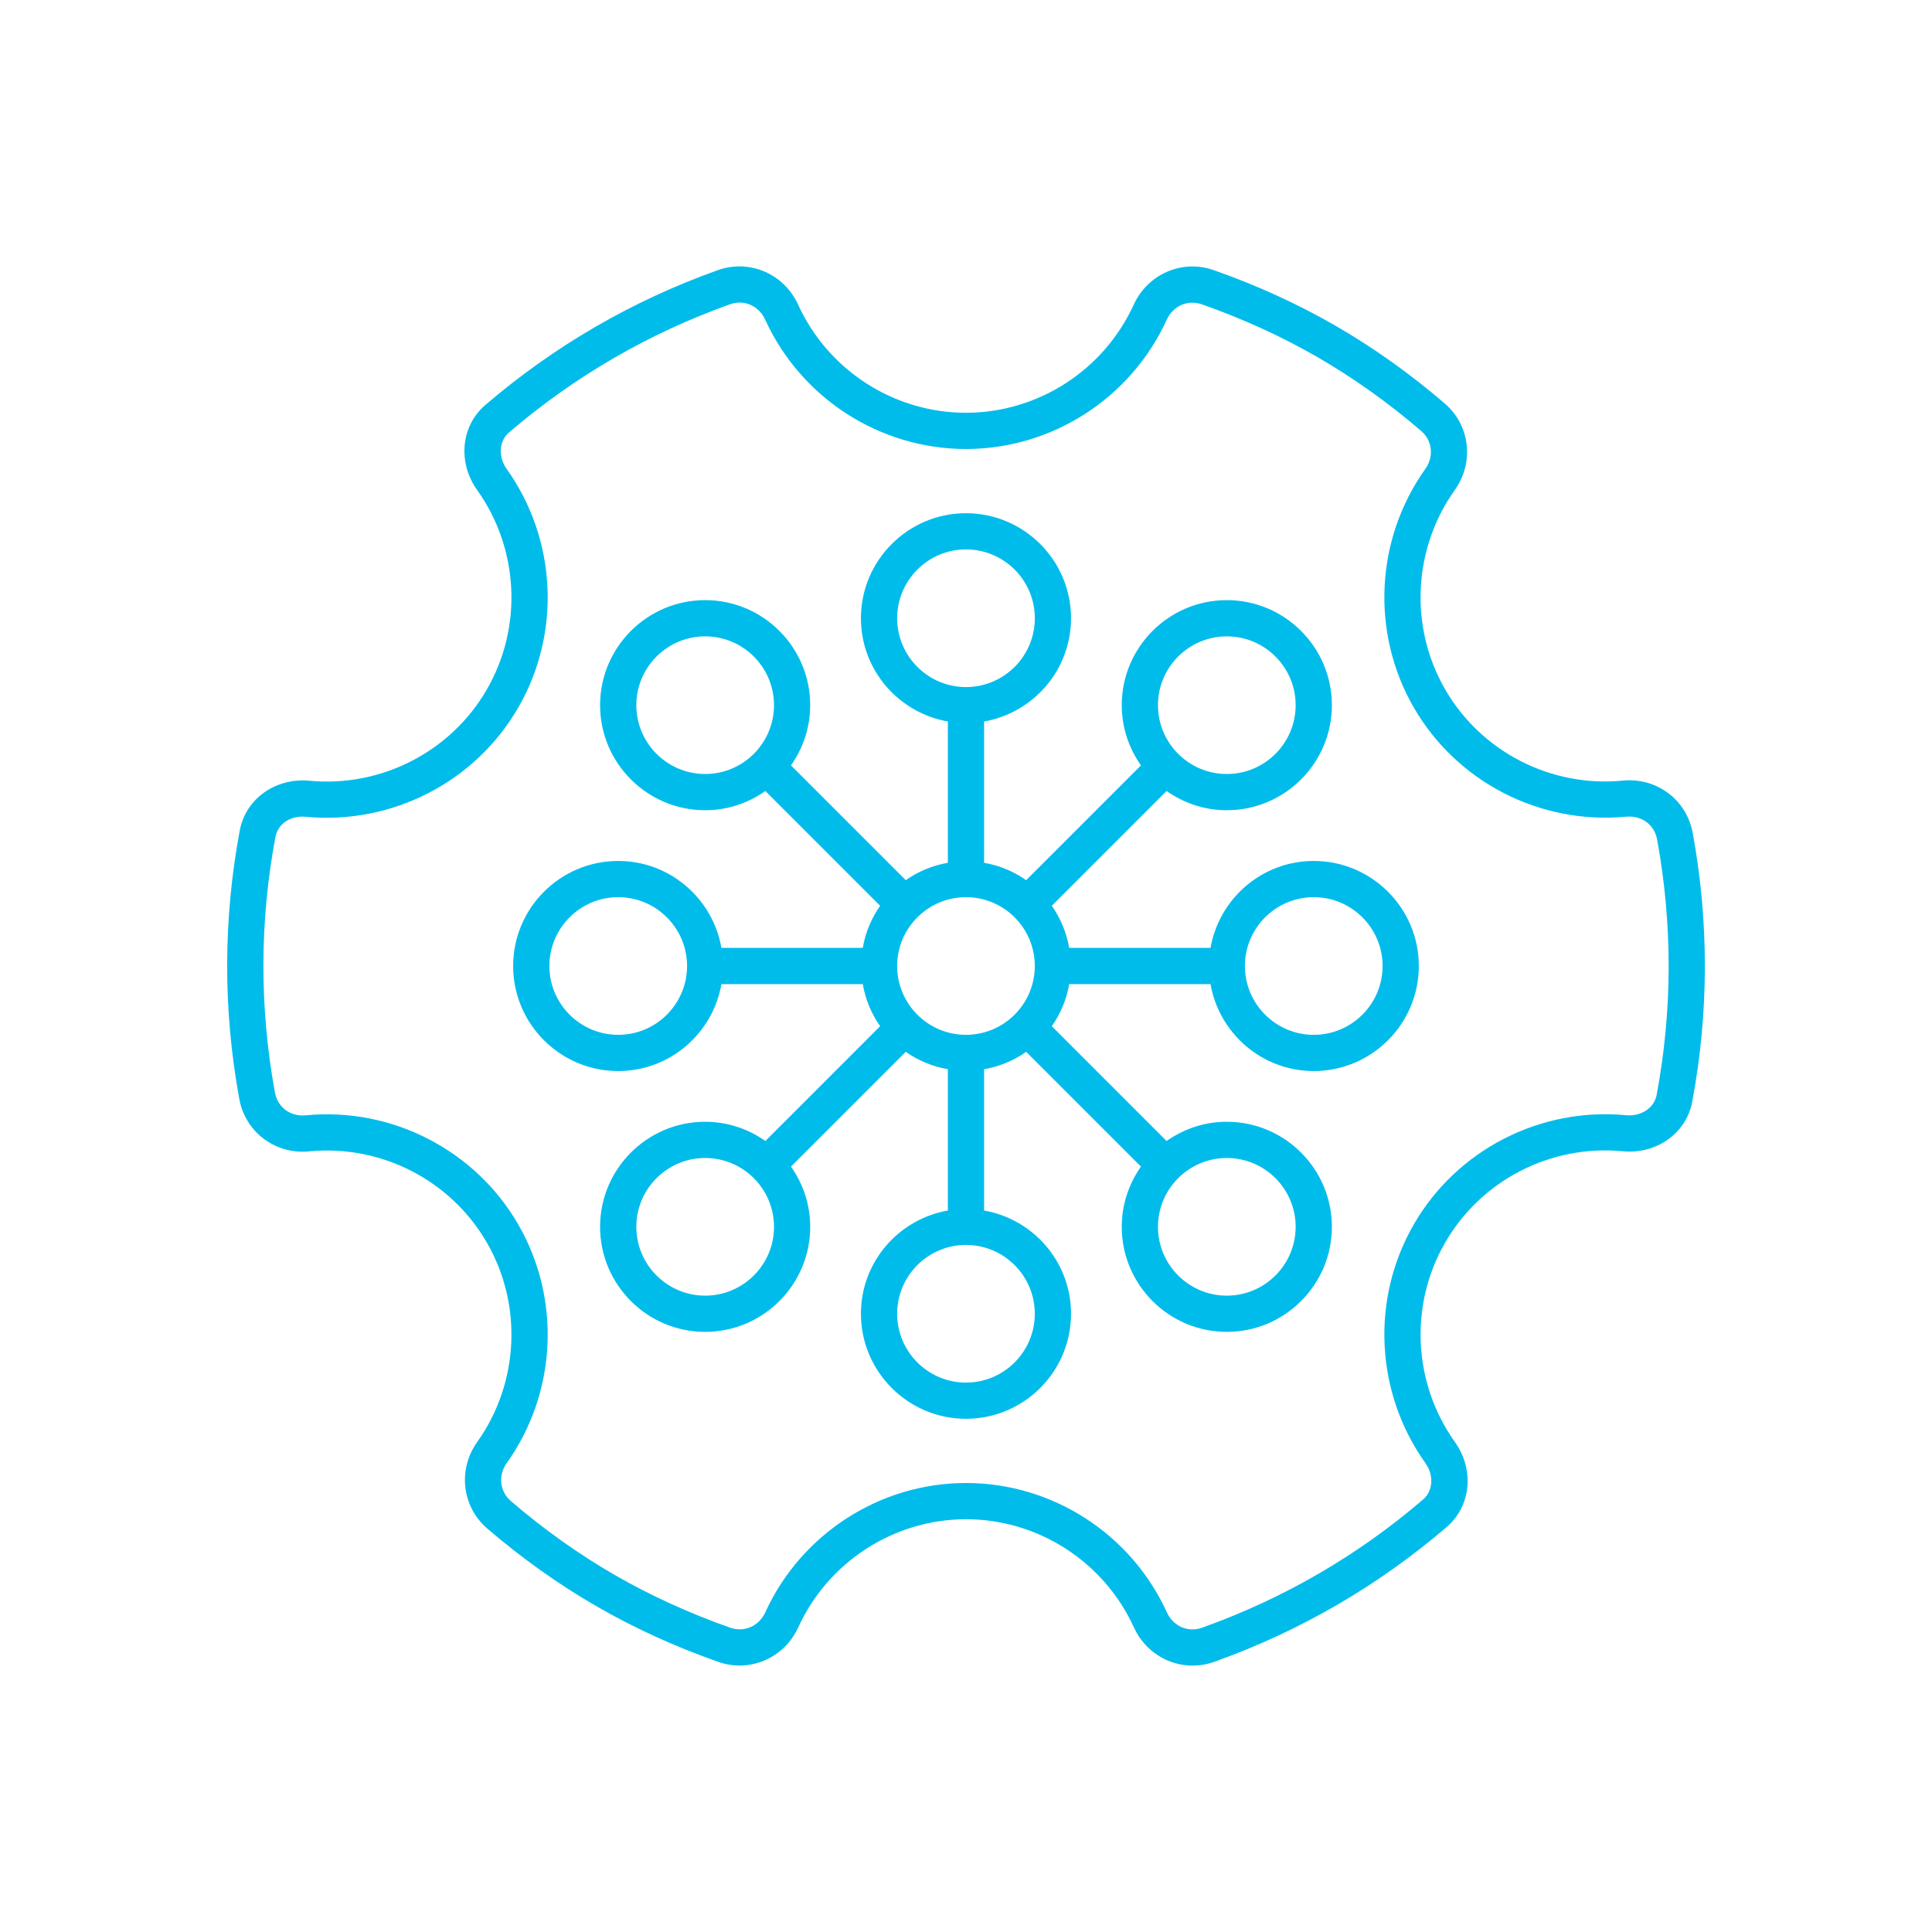
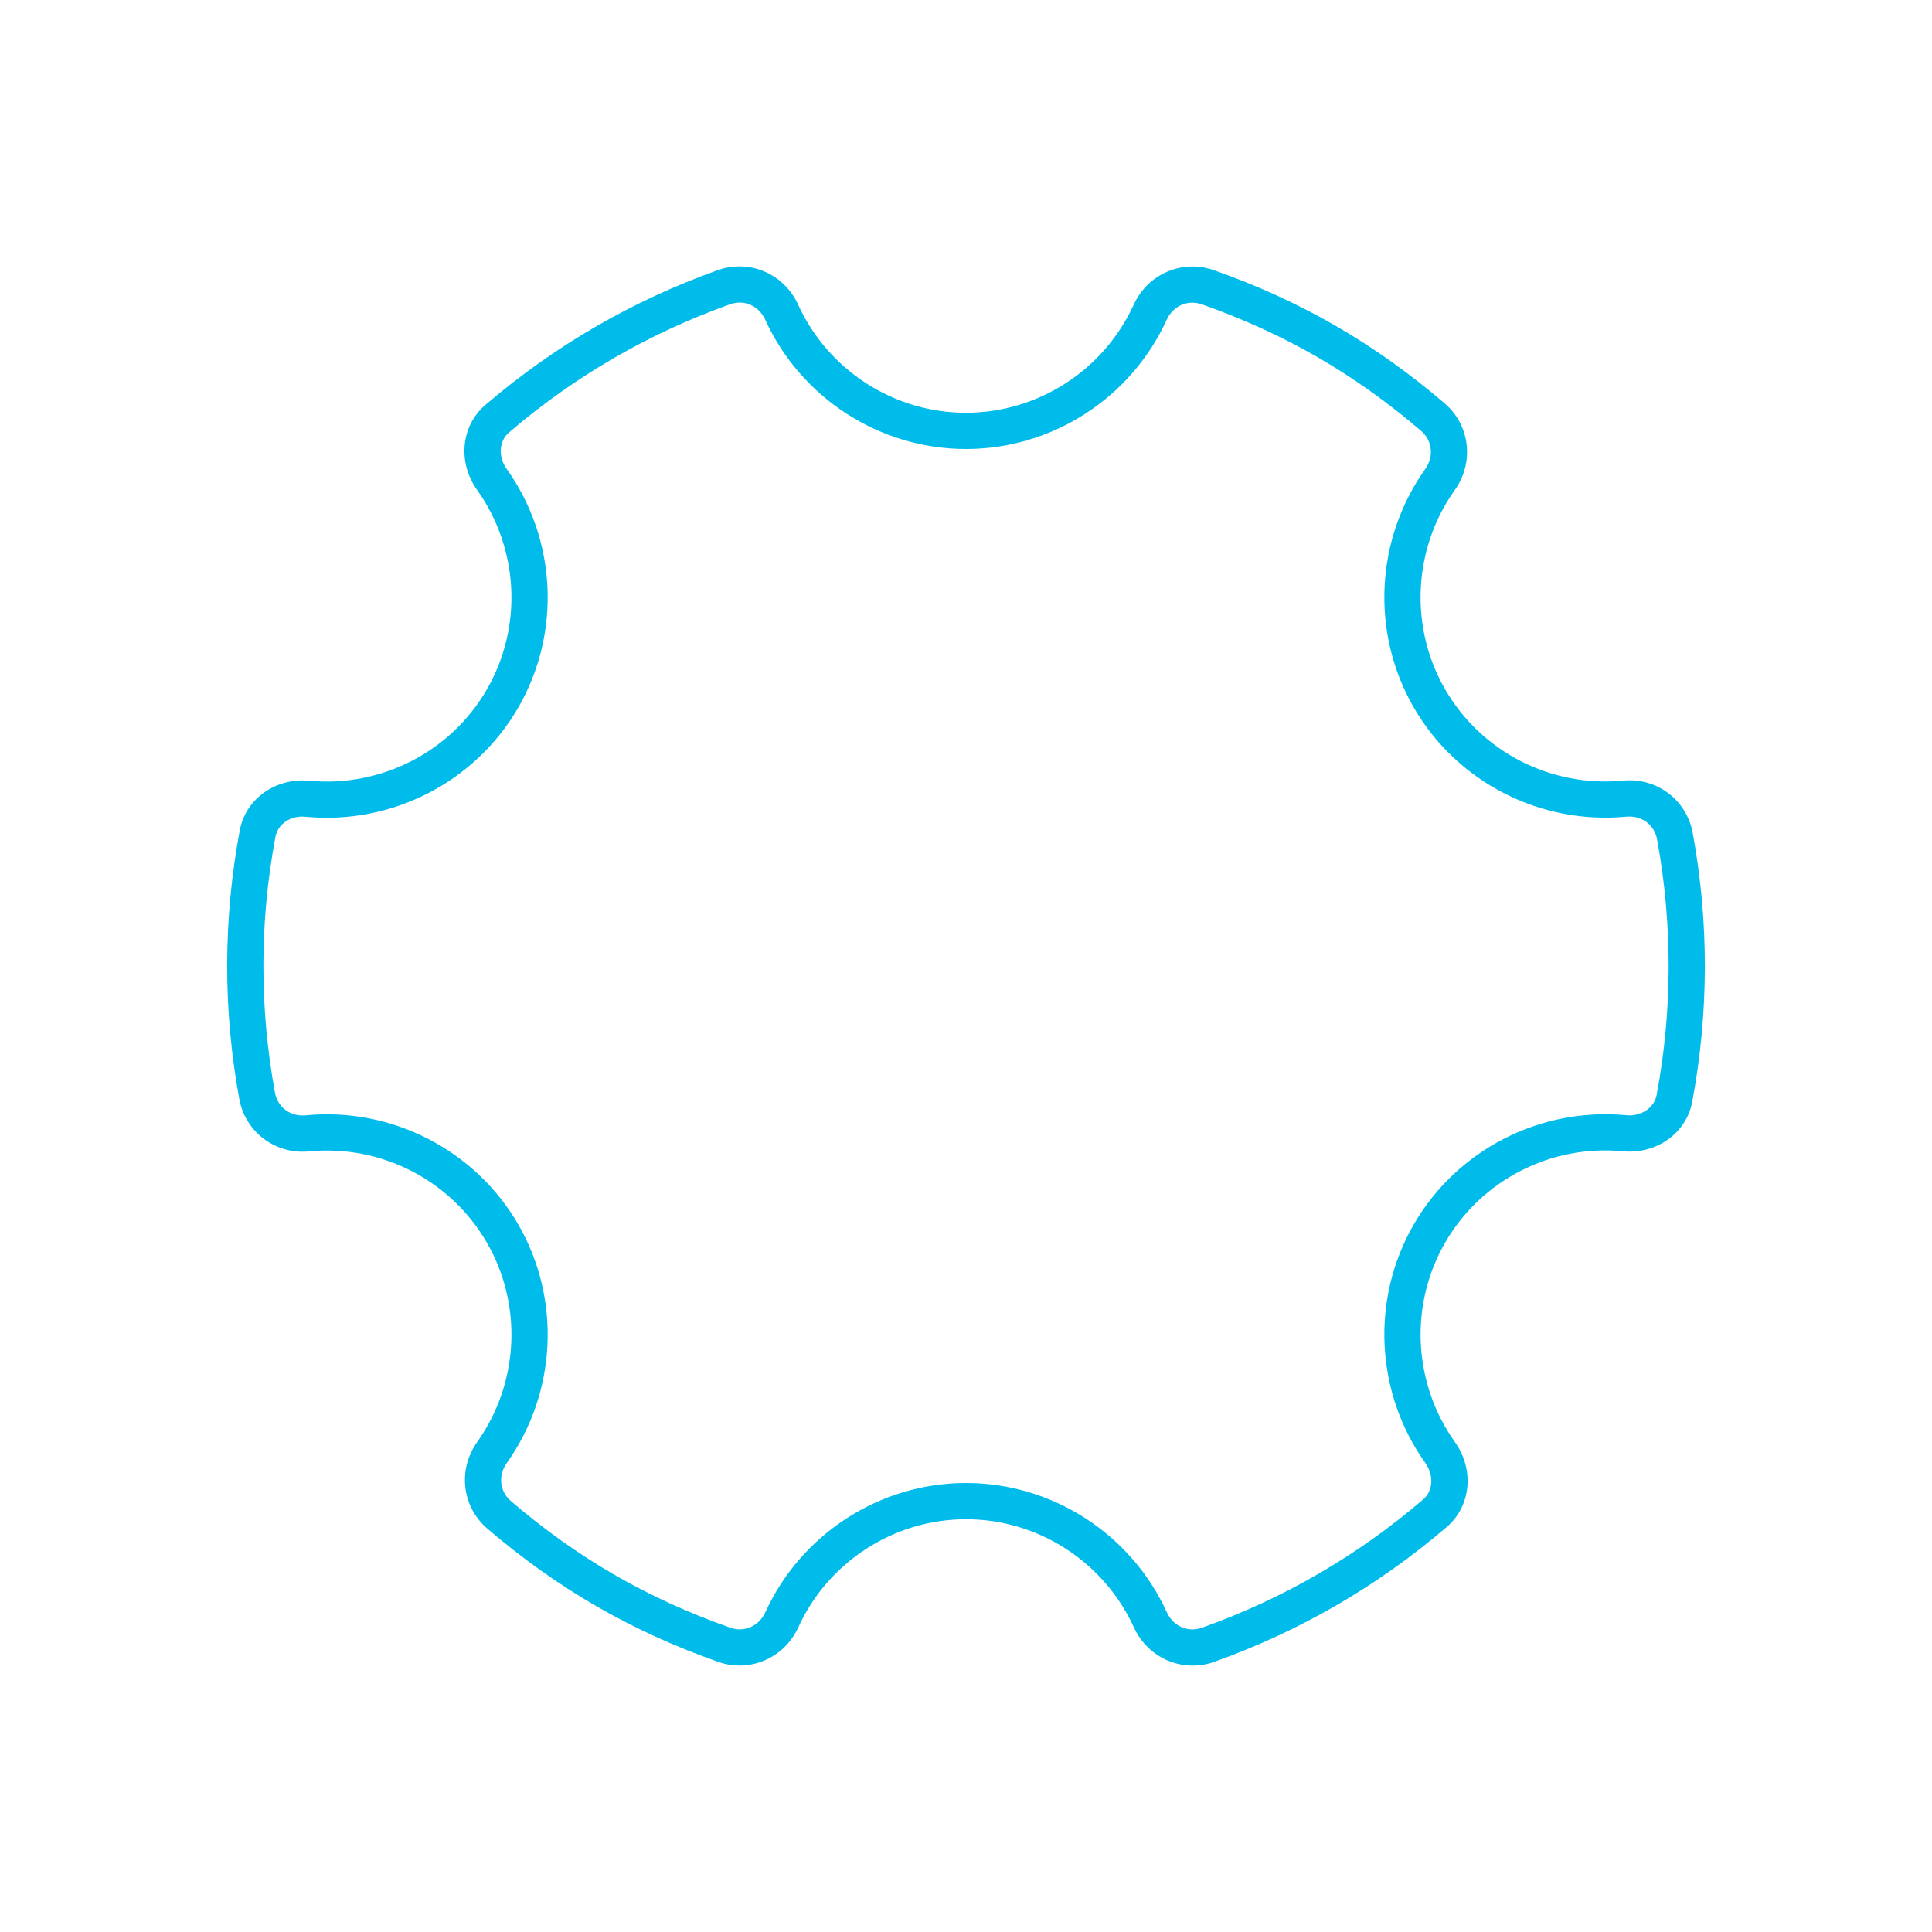
<svg xmlns="http://www.w3.org/2000/svg" fill="#00bceb" height="80" viewBox="0 0 80 80" width="80">
  <path d="M70.091,34.49c-.25-1.368-1.486-2.306-2.898-2.166-2.985,.287-5.864-1.2-7.354-3.78-1.489-2.579-1.332-5.819,.401-8.254,.812-1.141,.634-2.681-.415-3.582-1.43-1.229-2.951-2.312-4.521-3.218-1.567-.905-3.266-1.68-5.048-2.305-1.304-.457-2.729,.157-3.311,1.431-1.241,2.718-3.968,4.475-6.947,4.476-2.98,0-5.709-1.758-6.95-4.478-.585-1.281-2.015-1.894-3.325-1.427-3.54,1.262-6.779,3.141-9.628,5.584-1.008,.864-1.153,2.376-.339,3.517,1.736,2.435,1.896,5.677,.404,8.26-1.492,2.583-4.377,4.065-7.354,3.78-1.396-.129-2.631,.748-2.877,2.052-.69,3.689-.697,7.434-.02,11.13,.251,1.368,1.496,2.305,2.898,2.166,2.989-.287,5.863,1.2,7.354,3.78,1.489,2.579,1.332,5.819-.401,8.254-.812,1.141-.634,2.681,.415,3.582,1.43,1.229,2.951,2.312,4.521,3.218,1.567,.905,3.266,1.68,5.048,2.305,1.303,.459,2.729-.157,3.311-1.431,1.241-2.718,3.968-4.475,6.947-4.476h.001c2.98,0,5.708,1.758,6.949,4.478,.453,.992,1.412,1.583,2.43,1.583,.297,0,.6-.05,.896-.156,3.54-1.262,6.779-3.141,9.628-5.584,1.008-.863,1.153-2.375,.339-3.517-1.736-2.435-1.896-5.677-.404-8.26,1.489-2.583,4.378-4.07,7.354-3.78,1.4,.131,2.633-.748,2.877-2.052,.69-3.689,.697-7.434,.02-11.13Zm-1.494,10.854c-.101,.535-.647,.893-1.259,.835-3.562-.339-7.014,1.433-8.797,4.523-1.784,3.09-1.595,6.968,.482,9.881,.359,.504,.319,1.152-.095,1.507-2.708,2.323-5.788,4.11-9.155,5.31-.583,.209-1.193-.062-1.456-.637-1.485-3.253-4.748-5.355-8.314-5.355h-.001c-3.564,0-6.827,2.102-8.312,5.353-.261,.573-.868,.841-1.449,.639-1.694-.594-3.308-1.331-4.794-2.188-1.489-.86-2.934-1.889-4.293-3.057-.464-.399-.536-1.061-.17-1.574,2.072-2.913,2.26-6.788,.478-9.875-1.783-3.089-5.244-4.867-8.796-4.523-.649,.062-1.169-.336-1.281-.943-.644-3.515-.638-7.076,.02-10.584,.1-.535,.62-.898,1.259-.835,3.562,.338,7.013-1.434,8.797-4.523,1.784-3.09,1.595-6.968-.482-9.881-.359-.504-.319-1.152,.095-1.507,2.709-2.323,5.789-4.109,9.155-5.31,.583-.211,1.193,.062,1.456,.637,1.485,3.253,4.749,5.355,8.315,5.355,3.564-0,6.827-2.102,8.312-5.353,.262-.573,.867-.84,1.449-.639,1.694,.594,3.308,1.331,4.794,2.188,1.489,.86,2.934,1.889,4.293,3.057,.464,.399,.536,1.061,.17,1.574-2.072,2.913-2.26,6.788-.478,9.875,1.783,3.089,5.231,4.861,8.796,4.523,.653-.056,1.169,.337,1.281,.943,.644,3.515,.638,7.076-.02,10.584Z" />
-   <path d="M54.4,35.65c-2.142,0-3.917,1.559-4.275,3.6h-5.852c-.112-.64-.36-1.232-.72-1.743l4.753-4.753c.707,.498,1.564,.796,2.493,.796,2.398,0,4.351-1.951,4.351-4.35s-1.952-4.35-4.351-4.35-4.35,1.952-4.35,4.35c0,.929,.298,1.786,.796,2.493l-4.753,4.753c-.512-.36-1.103-.608-1.743-.72v-5.851c2.041-.358,3.6-2.133,3.6-4.274,0-2.398-1.951-4.35-4.35-4.35s-4.35,1.952-4.35,4.35c0,2.142,1.559,3.916,3.6,4.274v5.851c-.64,.112-1.231,.36-1.743,.72l-4.753-4.753c.498-.707,.796-1.565,.796-2.493,0-2.398-1.951-4.35-4.35-4.35s-4.351,1.952-4.351,4.35,1.952,4.35,4.351,4.35c.929,0,1.786-.298,2.493-.796l4.753,4.753c-.36,.512-.608,1.103-.72,1.743h-5.852c-.358-2.041-2.133-3.6-4.275-3.6-2.398,0-4.35,1.952-4.35,4.35s1.951,4.35,4.35,4.35c2.142,0,3.917-1.559,4.275-3.6h5.852c.112,.64,.36,1.232,.72,1.743l-4.753,4.753c-.707-.498-1.564-.796-2.493-.796-2.398,0-4.351,1.951-4.351,4.35s1.952,4.35,4.351,4.35,4.35-1.952,4.35-4.35c0-.929-.298-1.786-.796-2.493l4.753-4.753c.512,.36,1.103,.608,1.743,.72v5.851c-2.041,.358-3.6,2.133-3.6,4.274,0,2.398,1.951,4.35,4.35,4.35s4.35-1.952,4.35-4.35c0-2.142-1.559-3.916-3.6-4.274v-5.851c.64-.112,1.231-.36,1.743-.72l4.753,4.753c-.498,.707-.796,1.565-.796,2.493,0,2.398,1.951,4.35,4.35,4.35s4.351-1.952,4.351-4.35-1.952-4.35-4.351-4.35c-.929,0-1.786,.298-2.493,.796l-4.753-4.753c.36-.512,.608-1.103,.72-1.743h5.852c.358,2.041,2.133,3.6,4.275,3.6,2.398,0,4.35-1.952,4.35-4.35s-1.951-4.35-4.35-4.35Zm-28.801,7.2c-1.571,0-2.85-1.278-2.85-2.85s1.278-2.85,2.85-2.85c1.572,0,2.851,1.278,2.851,2.85s-1.278,2.85-2.851,2.85Zm25.2-16.5c1.572,0,2.851,1.278,2.851,2.85,0,1.571-1.278,2.85-2.851,2.85-1.571,0-2.85-1.278-2.85-2.85,0-1.572,1.278-2.85,2.85-2.85Zm-13.649-.75c0-1.572,1.278-2.85,2.85-2.85s2.85,1.278,2.85,2.85-1.278,2.85-2.85,2.85-2.85-1.278-2.85-2.85Zm-7.95,6.45c-1.572,0-2.851-1.278-2.851-2.85,0-1.572,1.278-2.85,2.851-2.85,1.571,0,2.85,1.278,2.85,2.85,0,1.571-1.278,2.85-2.85,2.85Zm0,21.6c-1.572,0-2.851-1.278-2.851-2.85,0-1.571,1.278-2.85,2.851-2.85,1.571,0,2.85,1.278,2.85,2.85,0,1.572-1.278,2.85-2.85,2.85Zm13.649,.75c0,1.572-1.278,2.85-2.85,2.85s-2.85-1.278-2.85-2.85,1.278-2.85,2.85-2.85,2.85,1.278,2.85,2.85Zm-2.85-11.55c-1.571,0-2.85-1.278-2.85-2.85s1.278-2.85,2.85-2.85,2.85,1.278,2.85,2.85-1.278,2.85-2.85,2.85Zm10.8,5.1c1.572,0,2.851,1.278,2.851,2.85,0,1.572-1.278,2.85-2.851,2.85-1.571,0-2.85-1.278-2.85-2.85,0-1.571,1.278-2.85,2.85-2.85Zm3.601-5.1c-1.572,0-2.851-1.278-2.851-2.85s1.278-2.85,2.851-2.85c1.571,0,2.85,1.278,2.85,2.85s-1.278,2.85-2.85,2.85Z" />
</svg>